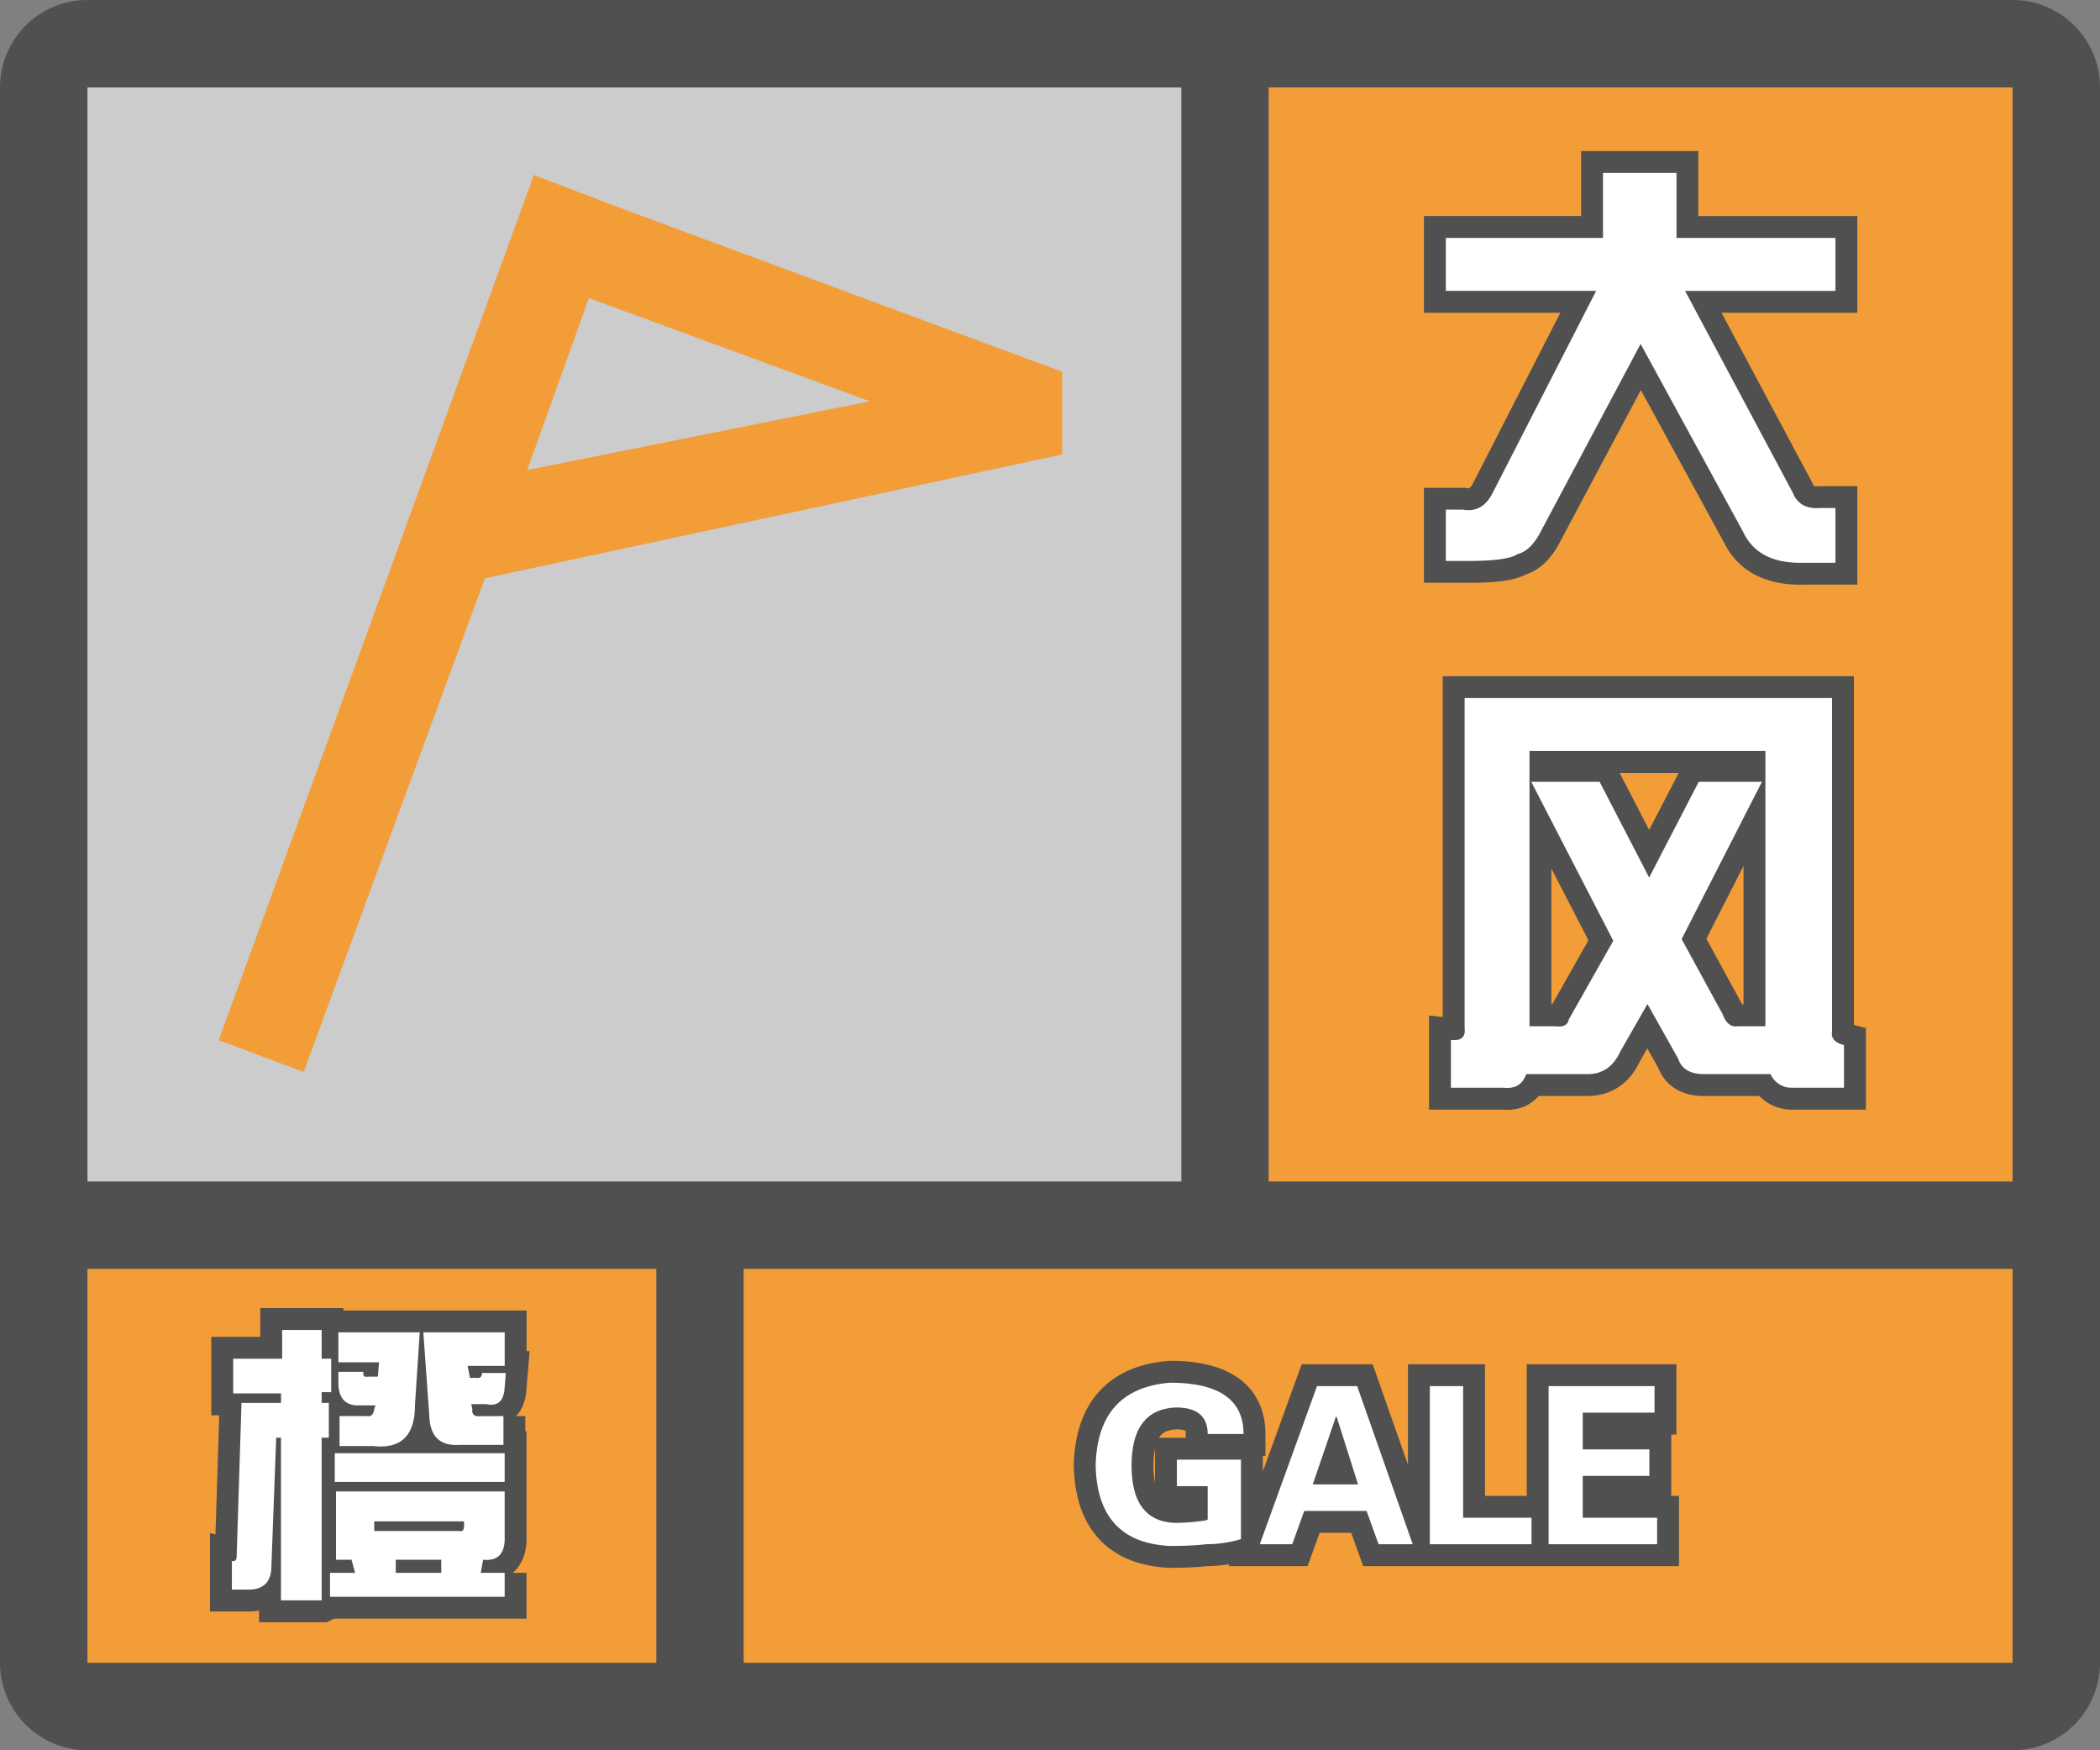
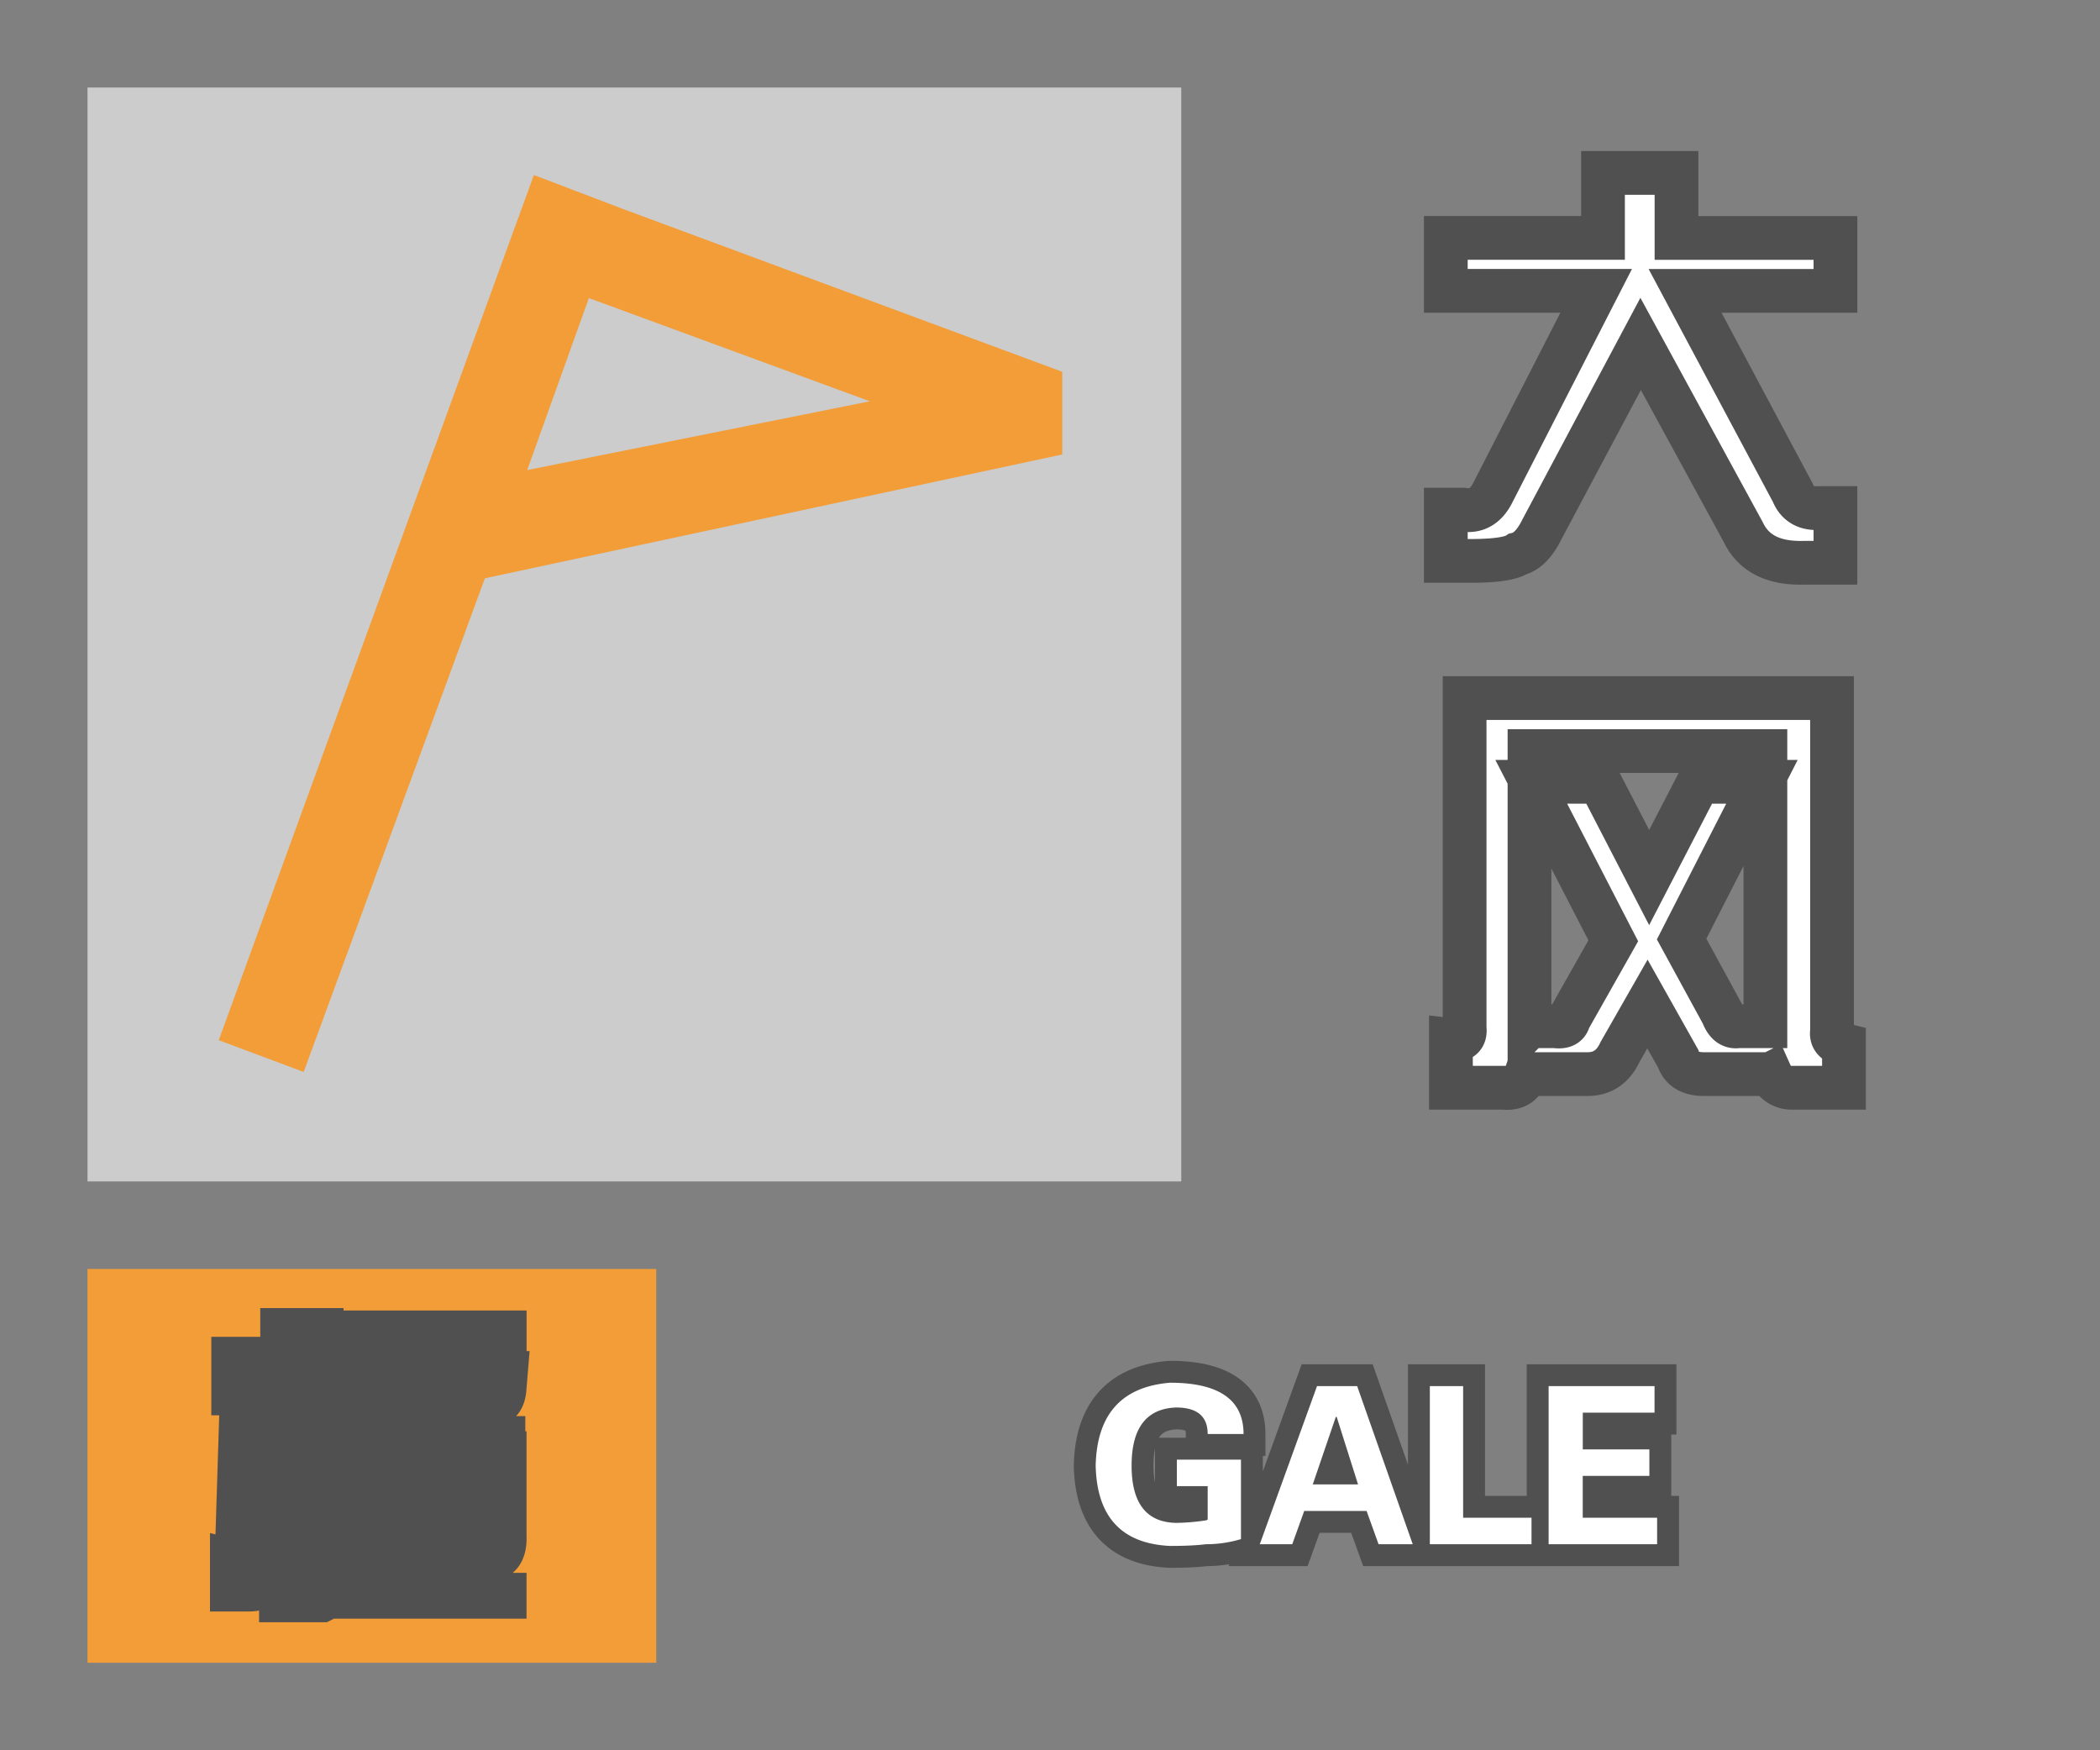
<svg xmlns="http://www.w3.org/2000/svg" width="48" height="40" fill="none">
  <rect width="100%" height="100%" fill="#808080" stroke="none" />
  <g clip-path="url(#a)">
-     <path fill-rule="evenodd" clip-rule="evenodd" d="M0 38a2 2 0 0 0 2 2h44a2 2 0 0 0 2-2V2A2 2 0 0 0 46.15.005L46 0H2l-.15.005A2 2 0 0 0 0 2v36ZM27 2H2v25h25V2ZM2 29v9h13v-9H2Zm15 9h29v-9H17v9Zm29-11V2H29v25h17Z" fill="#505050" />
-   </g>
+     </g>
  <path fill="#F29D38" d="M2 29h13v9H2z" />
  <path d="M7.352 36.574v-3.718h.164v-.794h-.164v-.246h.218v-.765h-.218v-.656h-.903v.656H5.33v.793h1.093v.218H5.52l-.11 3.5c0 .092-.036.128-.11.11v.656h.384c.346 0 .52-.182.52-.547l.109-2.925h.109v3.718h.93Zm1.175-3.527c.638.073.957-.237.957-.93l.11-1.668h-1.86v.684h.93l-.027.328h-.219c-.091.018-.128-.018-.11-.11h-.574v.247c0 .328.137.501.41.52h.438l-.027.081c-.019.128-.073.183-.164.164h-.63v.684h.766Zm2.98-.684v.657h-.984a1.141 1.141 0 0 1-.109.003c-.384-.005-.585-.225-.601-.66l-.137-1.914h1.86v.766h-.848l.054.273h.137c.091.018.137-.018.137-.11h.546l-.027.329c-.018.31-.155.438-.41.383h-.355l.027.11c-.018.127.045.181.191.163h.52Zm.028 1.504v-.656H7.652v.656h3.883Zm0 2.078v.547H7.543v-.547h.574l-.082-.3H7.68v-1.56h3.855v1.013c.018.4-.146.583-.492.547l-.055.3h.547Zm-1.039-.957a.133.133 0 0 0 .04.005c.046-.003.07-.041.07-.114v-.11H8.554v.22h1.941Zm-1.45.957h1.04v-.3h-1.04v.3Z" fill="#505050" stroke="#505050" />
-   <path d="M7.352 36.574v-3.718h.164v-.794h-.164v-.246h.218v-.765h-.218v-.656h-.903v.656H5.33v.793h1.093v.218H5.52l-.11 3.5c0 .092-.036.128-.11.11v.656h.384c.346 0 .52-.182.52-.547l.109-2.925h.109v3.718h.93Zm1.175-3.527c.638.073.957-.237.957-.93l.11-1.668h-1.86v.684h.93l-.027.328h-.219c-.091.018-.128-.018-.11-.11h-.574v.247c0 .328.137.501.41.52h.438l-.027.081c-.019.128-.073.183-.164.164h-.63v.684h.766Zm2.98-.684v.657h-.984a1.141 1.141 0 0 1-.109.003c-.384-.005-.585-.225-.601-.66l-.137-1.914h1.86v.766h-.848l.054.273h.137c.091.018.137-.018.137-.11h.546l-.027.329c-.018.31-.155.438-.41.383h-.355l.027.11c-.018.127.045.181.191.163h.52Zm.028 1.504v-.656H7.652v.656h3.883Zm0 2.078v.547H7.543v-.547h.574l-.082-.3H7.68v-1.56h3.855v1.013c.018.4-.146.583-.492.547l-.055.3h.547Zm-1.039-.957a.133.133 0 0 0 .04.005c.046-.003.07-.041.07-.114v-.11H8.554v.22h1.941Zm-1.45.957h1.04v-.3h-1.04v.3Z" fill="#fff" />
  <path fill="#CCC" d="M2 2h25v25H2z" />
  <path fill-rule="evenodd" clip-rule="evenodd" d="M12.203 4 5 23.772l1.941.726 4.142-11.282 13.197-2.83V8.497L14.19 4.757 12.203 4Zm-.153 6.743 1.41-3.931 6.422 2.359-7.832 1.572Z" fill="#F29D38" />
-   <path fill="#F29D38" d="M29 2h17v25H29z" />
  <path fill-rule="evenodd" clip-rule="evenodd" d="M41.953 12.86v-1.25h-.351c-.313.025-.521-.092-.625-.352l-2.461-4.61h3.437v-1.21H38.32V3.952h-1.68v1.485h-3.593v1.21h3.437l-2.382 4.649c-.157.286-.378.403-.664.351h-.391v1.172h.547c.573 0 .937-.052 1.093-.156.209-.052.391-.234.547-.547L37.5 7.86l2.344 4.297c.215.454.626.688 1.235.704.055.002.112.002.171 0h.703Zm-7.578 12c.26.025.43-.079.508-.313h1.406c.339 0 .586-.17.742-.508l.625-1.094.703 1.25c.078.235.274.352.586.352h1.524a.528.528 0 0 0 .508.312h1.171v-.976c-.208-.052-.299-.156-.273-.313v-7.617h-8.398v7.54c.026.208-.079.299-.313.273v1.093h1.211Zm.586-1.407h.586c.182.026.286-.026.312-.156l1.016-1.797L35 17.867h1.563l1.132 2.188 1.133-2.188h1.445l-1.836 3.594.938 1.719c.078.208.195.3.352.273h.625v-6.289H34.96v6.29Z" fill="#fff" stroke="#505050" />
-   <path fill-rule="evenodd" clip-rule="evenodd" d="M41.953 12.86v-1.25h-.351c-.313.025-.521-.092-.625-.352l-2.461-4.61h3.437v-1.21H38.32V3.952h-1.68v1.485h-3.593v1.21h3.437l-2.382 4.649c-.157.286-.378.403-.664.351h-.391v1.172h.547c.573 0 .937-.052 1.093-.156.209-.052.391-.234.547-.547L37.5 7.86l2.344 4.297c.215.454.626.688 1.235.704.055.002.112.002.171 0h.703Zm-7.578 12c.26.025.43-.079.508-.313h1.406c.339 0 .586-.17.742-.508l.625-1.094.703 1.25c.078.235.274.352.586.352h1.524a.528.528 0 0 0 .508.312h1.171v-.976c-.208-.052-.299-.156-.273-.313v-7.617h-8.398v7.54c.026.208-.079.299-.313.273v1.093h1.211Zm.586-1.407h.586c.182.026.286-.026.312-.156l1.016-1.797L35 17.867h1.563l1.132 2.188 1.133-2.188h1.445l-1.836 3.594.938 1.719c.078.208.195.3.352.273h.625v-6.289H34.96v6.29Z" fill="#fff" />
-   <path fill="#F29D38" d="M17 29h29v9H17z" />
  <path fill-rule="evenodd" clip-rule="evenodd" d="M26.744 35.33c.339 0 .612-.013.82-.039.274 0 .54-.039.801-.117v-1.816H26.9v.605h.704v.762c-.014.013-.026.02-.04.02a4.68 4.68 0 0 1-.683.058c-.677-.013-1.016-.45-1.016-1.308 0-.86.339-1.303 1.016-1.329.482 0 .723.202.723.606h.82c0-.781-.56-1.172-1.68-1.172-1.107.091-1.673.723-1.7 1.895.027 1.171.593 1.783 1.7 1.835Zm2.793-.039.274-.761h1.425l.274.761h.781l-1.27-3.613h-.918l-1.308 3.613h.742Zm.469-1.367h1.035l-.488-1.543h-.02l-.527 1.543Zm5 1.367v-.605h-1.563v-3.008h-.761v3.613h2.324Zm2.871-.605v.605h-2.48v-3.613h2.421v.606h-1.64v.84H37.7v.605h-1.523v.957h1.699Z" fill="#fff" stroke="#505050" />
  <path fill-rule="evenodd" clip-rule="evenodd" d="M26.744 35.33c.339 0 .612-.013.82-.039.274 0 .54-.039.801-.117v-1.816H26.9v.605h.704v.762c-.014.013-.026.02-.04.02a4.68 4.68 0 0 1-.683.058c-.677-.013-1.016-.45-1.016-1.308 0-.86.339-1.303 1.016-1.329.482 0 .723.202.723.606h.82c0-.781-.56-1.172-1.68-1.172-1.107.091-1.673.723-1.7 1.895.027 1.171.593 1.783 1.7 1.835Zm2.793-.039.274-.761h1.425l.274.761h.781l-1.27-3.613h-.918l-1.308 3.613h.742Zm.469-1.367h1.035l-.488-1.543h-.02l-.527 1.543Zm5 1.367v-.605h-1.563v-3.008h-.761v3.613h2.324Zm2.871-.605v.605h-2.48v-3.613h2.421v.606h-1.64v.84H37.7v.605h-1.523v.957h1.699Z" fill="#fff" />
  <defs>
    <clipPath id="a">
-       <path fill="#fff" d="M0 0h48v40H0z" />
+       <path fill="#fff" d="M0 0v40H0z" />
    </clipPath>
  </defs>
</svg>